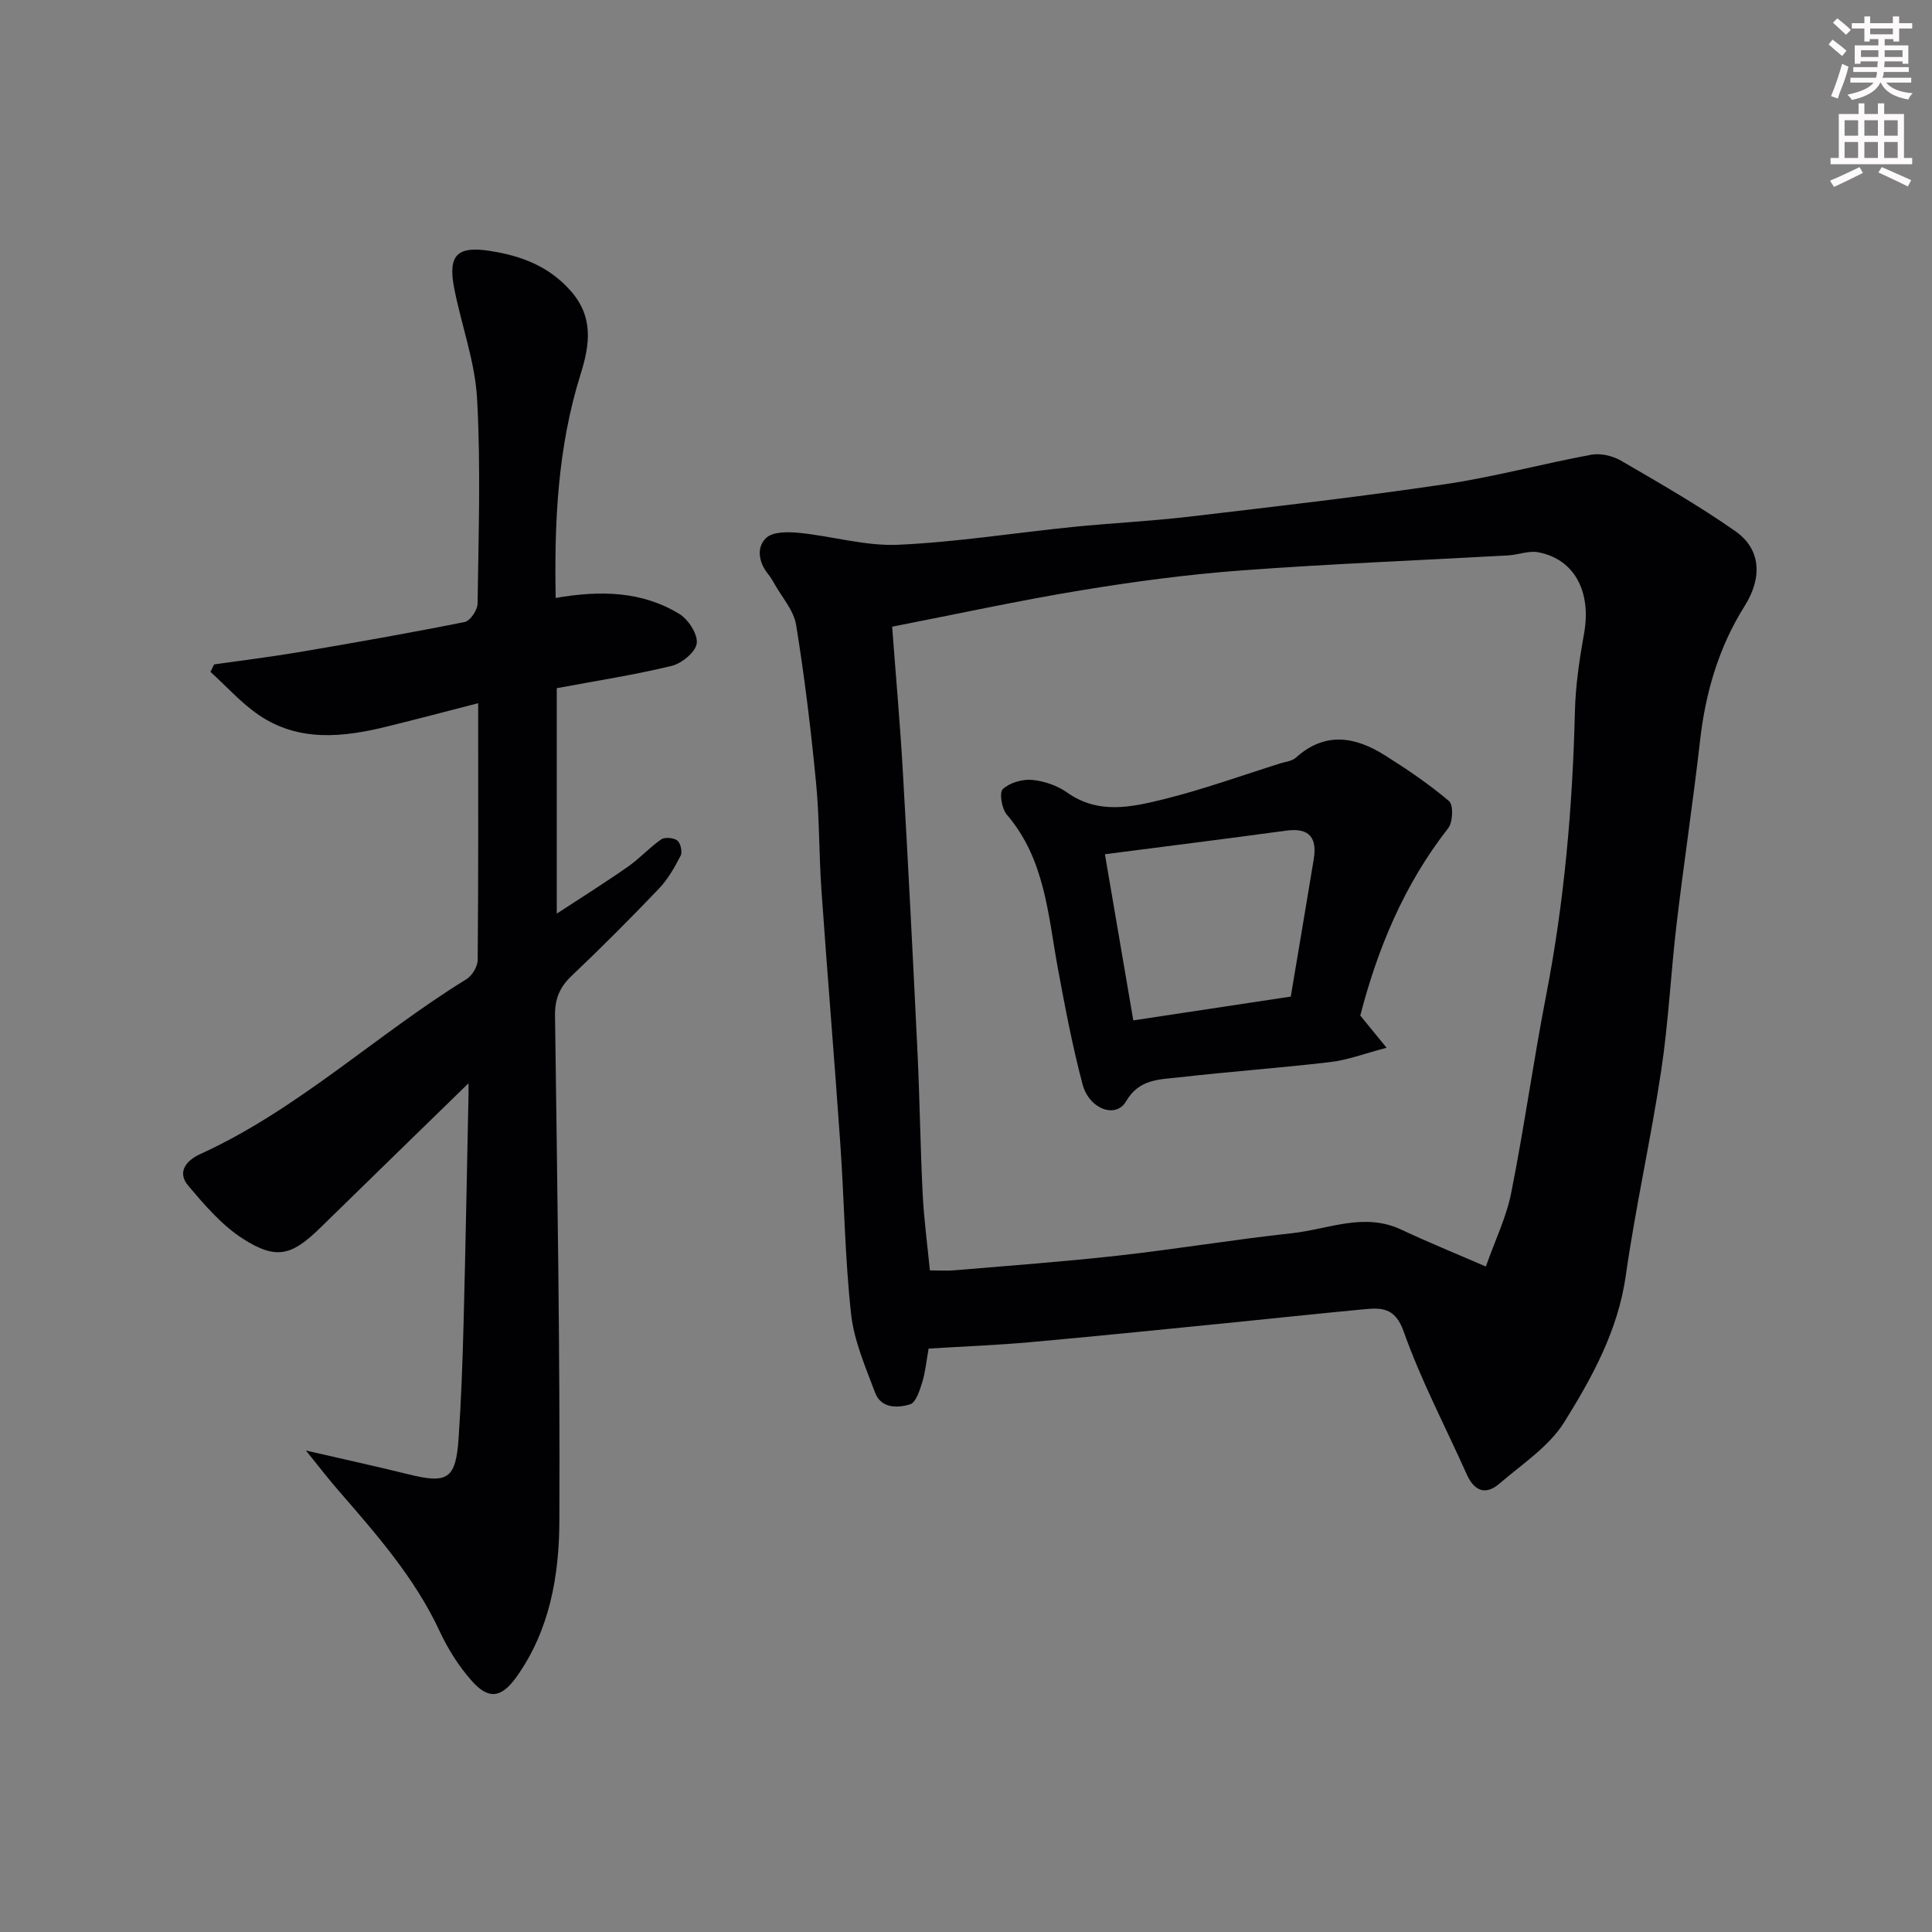
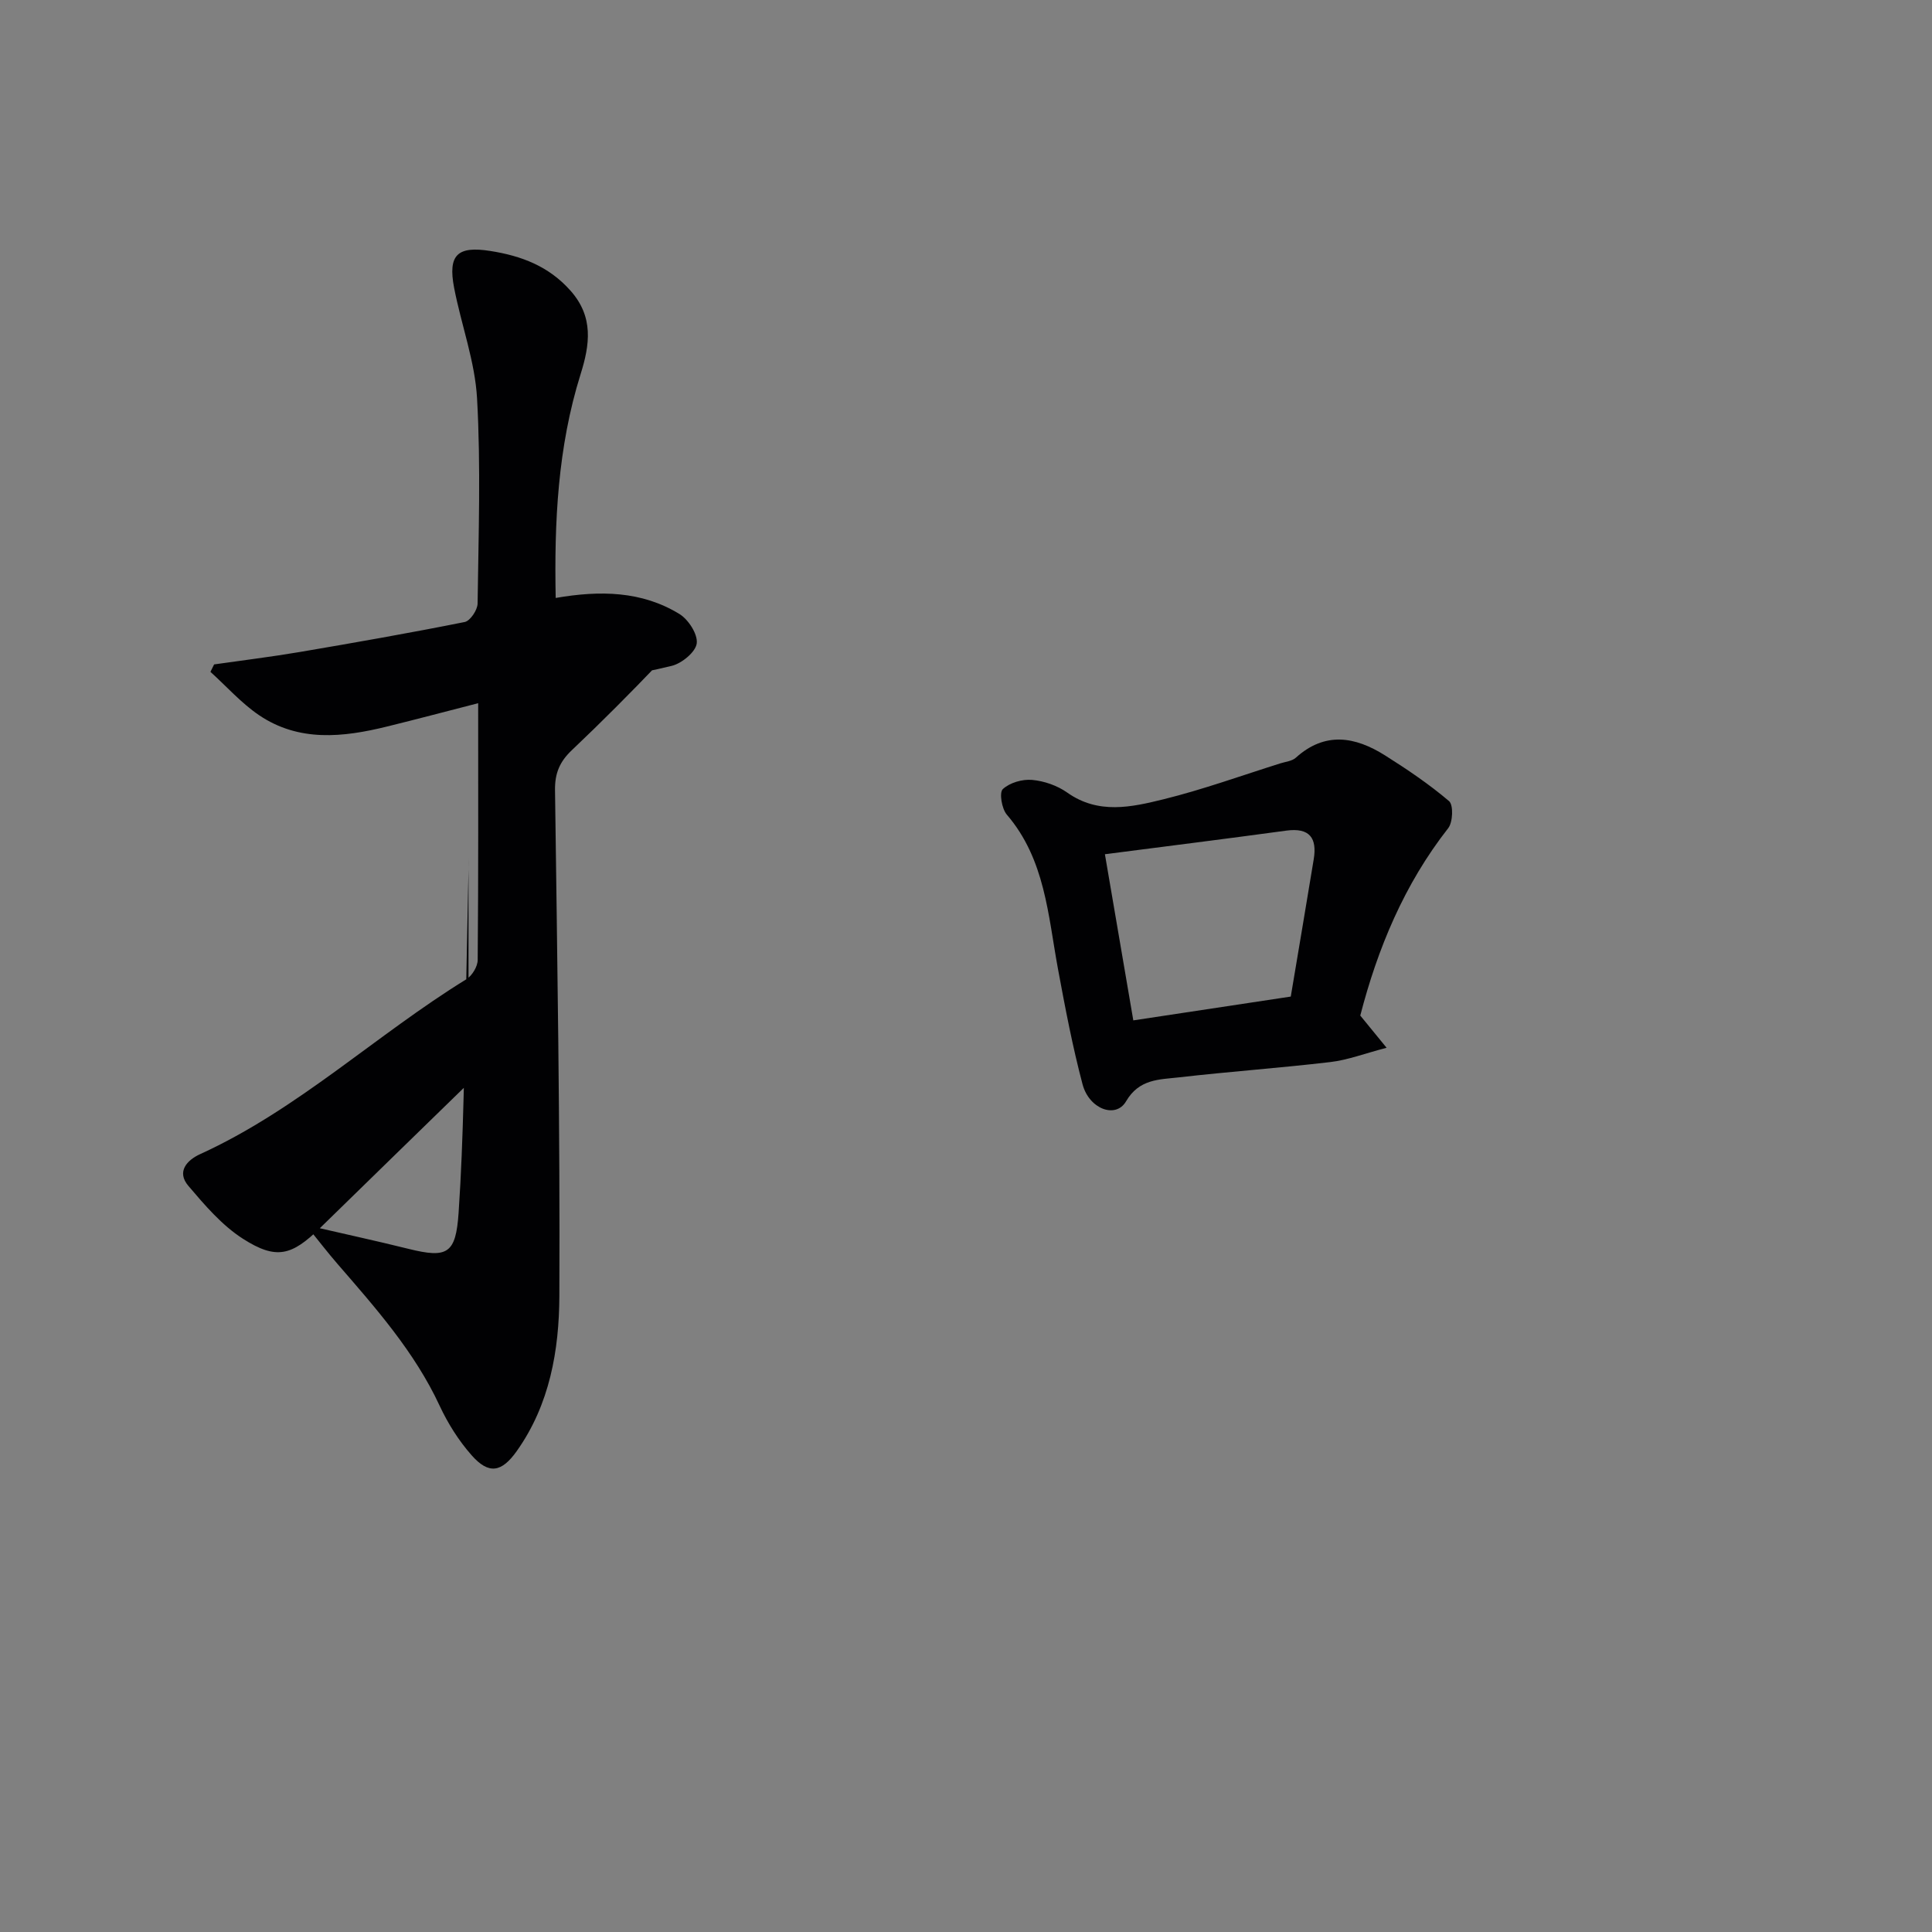
<svg xmlns="http://www.w3.org/2000/svg" enable-background="new 0 0 400 400" viewBox="0 0 400 400">
  <rect x="0" y="0" width="400" height="400" fill="#808080" stroke="none" />
-   <path d="m378.6 9.2.8-1c.9.7 1.9 1.4 2.9 2.3l-.9 1.1c-1.1-.9-2-1.7-2.8-2.4zm.5 10.7c.9-2.1 1.6-4.3 2.3-6.7.4.2.8.4 1.3.6-.7 3.1-1.5 4.3-2.2 6.6zm.4-15.2.9-.9c1 .8 2 1.6 2.8 2.4l-1 1c-1-.9-1.9-1.8-2.7-2.5zm12.5-1.3h1.2v1.4h2.7v1.1h-2.7v2.7h-1.2v-.5h-1.8v1.3h4.9v3.8h-1.2v-.5h-3.7c0 .4-.1.9-.1 1.2h5.1v1h-5.2c0 .6-.1.9-.3 1.2h6v1h-5.2c1.1 1.3 2.9 2 5.5 2.2-.4.4-.7.8-.9 1.3-2.9-.5-4.8-1.6-5.7-3.5h-.1c-.8 1.7-2.7 2.9-5.9 3.6-.2-.4-.6-.8-.9-1.1 2.8-.6 4.6-1.4 5.4-2.5h-4.8v-1h5.3c.1-.3.2-.7.2-1.2h-4.9v-1h5c0-.4 0-.8.1-1.2h-3.6v.5h-1.2v-3.8h4.9v-1.3h-1.8v.5h-1.1v-2.7h-2.6v-1.1h2.6v-1.4h1.2v1.4h4.7v-1.4zm-6.7 8.4h3.6c0-.4 0-.9 0-1.4h-3.6zm1.9-4.7h4.7v-1.2h-4.7zm6.7 3.3h-3.7v1.4h3.7z" fill="#fcfafa" />
-   <path d="m384.7 21.4h1.3v2.2h2.8v-2.2h1.3v2.2h4.1v9.1h1.7v1.3h-16.9v-1.3h1.7v-9.1h4.1v-2.2zm.3 13.2.7 1.2c-1.8.9-3.8 1.9-6 2.9-.2-.4-.5-.7-.8-1.3 2.4-1 4.4-2 6.1-2.8zm-3.1-6.5h2.8v-3.2h-2.8zm0 4.6h2.8v-3.3h-2.8v3.2zm4.1-4.6h2.8v-3.2h-2.8zm0 4.6h2.8v-3.3h-2.8zm3.6 1.9c2.1.9 4.1 1.8 6.1 2.7l-.7 1.3c-2.2-1.1-4.2-2-6.1-2.9zm3.3-9.7h-2.8v3.2h2.8zm-2.8 7.8h2.8v-3.3h-2.8z" fill="#fcfafa" />
  <g fill="#010103">
-     <path d="m192.26 279.21c-.45 2.51-.66 4.81-1.32 6.97-.52 1.68-1.3 4.19-2.51 4.57-2.62.8-6.02.88-7.26-2.44-1.98-5.3-4.35-10.7-4.96-16.23-1.28-11.63-1.41-23.39-2.22-35.08-1.22-17.58-2.69-35.14-3.92-52.71-.52-7.42-.4-14.9-1.12-22.29-1.06-10.91-2.36-21.8-4.12-32.61-.49-3.03-2.95-5.74-4.53-8.58-.39-.71-.83-1.41-1.34-2.04-1.94-2.43-2.35-5.55-.31-7.42 1.43-1.31 4.57-1.25 6.87-1.02 6.82.68 13.64 2.75 20.39 2.46 12.1-.54 24.14-2.47 36.21-3.69 8.02-.81 16.09-1.19 24.09-2.13 17.72-2.09 35.46-4.12 53.1-6.74 10.12-1.5 20.05-4.22 30.13-6.08 1.93-.36 4.41.21 6.14 1.21 8.03 4.67 16.12 9.3 23.71 14.62 5.34 3.74 5.59 9.65 1.93 15.47-5.36 8.52-8.11 17.89-9.24 27.87-1.44 12.69-3.36 25.32-4.86 38-1.2 10.11-1.67 20.31-3.19 30.37-2.14 14.19-5.31 28.22-7.33 42.42-1.61 11.34-6.94 21.02-12.73 30.32-3.16 5.07-8.73 8.69-13.42 12.73-2.92 2.52-5.25 1.5-6.79-1.94-4.39-9.82-9.45-19.4-13.03-29.51-1.83-5.17-4.74-4.97-8.52-4.61-9.64.91-19.27 1.95-28.9 2.91-13.4 1.33-26.8 2.7-40.21 3.9-6.75.59-13.52.86-20.74 1.3zm115.37-16.99c1.92-5.44 4.25-10.21 5.25-15.25 2.7-13.59 4.6-27.34 7.24-40.94 3.77-19.42 5.47-39.01 5.95-58.76.13-5.38.94-10.78 1.89-16.09 1.56-8.64-1.96-15.42-9.49-16.84-1.96-.37-4.13.53-6.21.65-18.46 1.03-36.94 1.75-55.37 3.12-11.09.83-22.16 2.31-33.14 4.12-12.83 2.11-25.56 4.89-39.04 7.52.74 9.96 1.65 20.1 2.23 30.26 1.11 19.29 2.09 38.59 3.02 57.89.47 9.76.58 19.53 1.07 29.29.26 5.21.96 10.39 1.49 15.83 1.81 0 3.47.12 5.11-.02 11.3-.96 22.62-1.78 33.89-3.04 12.02-1.34 23.97-3.34 36-4.64 7.49-.81 14.92-4.38 22.64-.72 5.59 2.63 11.32 4.95 17.47 7.62z" />
-     <path d="m97 224.28c-10.28 10.02-20.51 19.96-30.71 29.94-5.87 5.75-9.08 6.68-16.01 2.24-4.34-2.78-7.9-6.96-11.29-10.95-2.47-2.91-.31-5.31 2.47-6.57 20.23-9.23 36.38-24.67 55.1-36.2 1.18-.73 2.33-2.62 2.34-3.98.16-17.47.1-34.93.1-53.17-6.66 1.71-12.73 3.32-18.83 4.82-9.11 2.25-18.26 3.26-26.55-2.35-3.68-2.5-6.72-5.95-10.05-8.96.25-.51.51-1.03.76-1.54 5.91-.85 11.84-1.57 17.73-2.57 11.41-1.94 22.81-3.94 34.15-6.21 1.14-.23 2.65-2.48 2.67-3.81.19-14.16.68-28.35-.11-42.47-.43-7.7-3.27-15.24-4.75-22.91-1.32-6.86.71-8.7 7.5-7.63 6.41 1.01 12.07 3.13 16.58 8.2 4.86 5.46 4.02 11.21 2.1 17.33-4.73 15.09-5.46 30.61-5.15 46.31 9.17-1.59 17.8-1.45 25.6 3.31 1.87 1.14 3.85 4.2 3.6 6.1-.23 1.79-3.09 4.14-5.18 4.65-7.75 1.88-15.66 3.1-23.8 4.62v46.68c5.17-3.39 10.05-6.44 14.76-9.74 2.42-1.69 4.43-3.95 6.85-5.62.77-.53 2.59-.36 3.36.23.67.52 1.08 2.36.68 3.13-1.25 2.42-2.65 4.9-4.52 6.85-5.87 6.14-11.87 12.17-18.03 18.01-2.48 2.35-3.5 4.74-3.46 8.21.46 34.92 1.06 69.85.9 104.77-.05 11.21-1.98 22.47-8.82 32.11-3.12 4.39-5.77 4.93-9.36.85-2.66-3.01-4.9-6.57-6.6-10.22-5.2-11.19-13.24-20.24-21.18-29.41-1.91-2.2-3.69-4.52-6.51-8.01 8.02 1.85 14.63 3.28 21.19 4.91 8.15 2.03 9.84 1.01 10.42-7.48.54-7.92.82-15.86 1.03-23.79.41-15.76.69-31.53 1.02-47.29.02-.96 0-1.92 0-2.39z" />
+     <path d="m97 224.28c-10.28 10.02-20.51 19.96-30.71 29.94-5.87 5.75-9.08 6.68-16.01 2.24-4.34-2.78-7.9-6.96-11.29-10.95-2.47-2.91-.31-5.31 2.47-6.57 20.23-9.23 36.38-24.67 55.1-36.2 1.18-.73 2.33-2.62 2.34-3.98.16-17.47.1-34.93.1-53.17-6.66 1.71-12.73 3.32-18.83 4.82-9.11 2.25-18.26 3.26-26.55-2.35-3.68-2.5-6.72-5.95-10.05-8.96.25-.51.51-1.03.76-1.54 5.91-.85 11.84-1.57 17.73-2.57 11.41-1.94 22.81-3.94 34.15-6.21 1.14-.23 2.65-2.48 2.67-3.81.19-14.16.68-28.35-.11-42.47-.43-7.7-3.27-15.24-4.75-22.91-1.32-6.86.71-8.7 7.5-7.63 6.41 1.01 12.07 3.13 16.58 8.2 4.86 5.46 4.02 11.21 2.1 17.33-4.73 15.09-5.46 30.61-5.15 46.31 9.17-1.59 17.8-1.45 25.6 3.31 1.87 1.14 3.85 4.2 3.6 6.1-.23 1.79-3.09 4.14-5.18 4.65-7.75 1.88-15.66 3.1-23.8 4.62c5.17-3.39 10.05-6.44 14.76-9.74 2.42-1.69 4.43-3.95 6.85-5.62.77-.53 2.59-.36 3.36.23.67.52 1.08 2.36.68 3.13-1.25 2.42-2.65 4.9-4.52 6.85-5.87 6.14-11.87 12.17-18.03 18.01-2.48 2.35-3.5 4.74-3.46 8.21.46 34.92 1.06 69.85.9 104.77-.05 11.21-1.98 22.47-8.82 32.11-3.12 4.39-5.77 4.93-9.36.85-2.66-3.01-4.9-6.57-6.6-10.22-5.2-11.19-13.24-20.24-21.18-29.41-1.91-2.2-3.69-4.52-6.51-8.01 8.02 1.85 14.63 3.28 21.19 4.91 8.15 2.03 9.84 1.01 10.42-7.48.54-7.92.82-15.86 1.03-23.79.41-15.76.69-31.53 1.02-47.29.02-.96 0-1.92 0-2.39z" />
    <path d="m281.63 210.26c1.8 2.21 3.27 4.01 5.45 6.67-4.56 1.19-8.05 2.54-11.66 2.96-10.44 1.23-20.93 1.97-31.37 3.17-4.03.46-8.2.3-10.92 4.97-2.11 3.62-7.63 1.62-9-3.54-2.08-7.85-3.6-15.85-5.08-23.84-2.07-11.16-2.65-22.73-10.6-31.99-1.05-1.22-1.6-4.57-.83-5.28 1.42-1.33 4.04-2.09 6.05-1.91 2.5.22 5.23 1.17 7.28 2.62 6.46 4.58 13.33 3.02 19.95 1.39 8.18-2.02 16.15-4.91 24.2-7.44 1.08-.34 2.4-.46 3.18-1.16 6.05-5.47 12.29-4.38 18.45-.5 4.6 2.9 9.15 5.97 13.28 9.48.93.79.8 4.36-.17 5.6-9.13 11.65-14.62 24.94-18.21 38.8zm-14.39-3.93c1.55-9.23 3.17-18.82 4.75-28.41.73-4.42-.84-6.6-5.67-5.95-12.39 1.69-24.81 3.24-37.56 4.89 2.03 11.87 3.91 22.88 5.88 34.4 10.54-1.59 21-3.17 32.6-4.93z" />
  </g>
</svg>